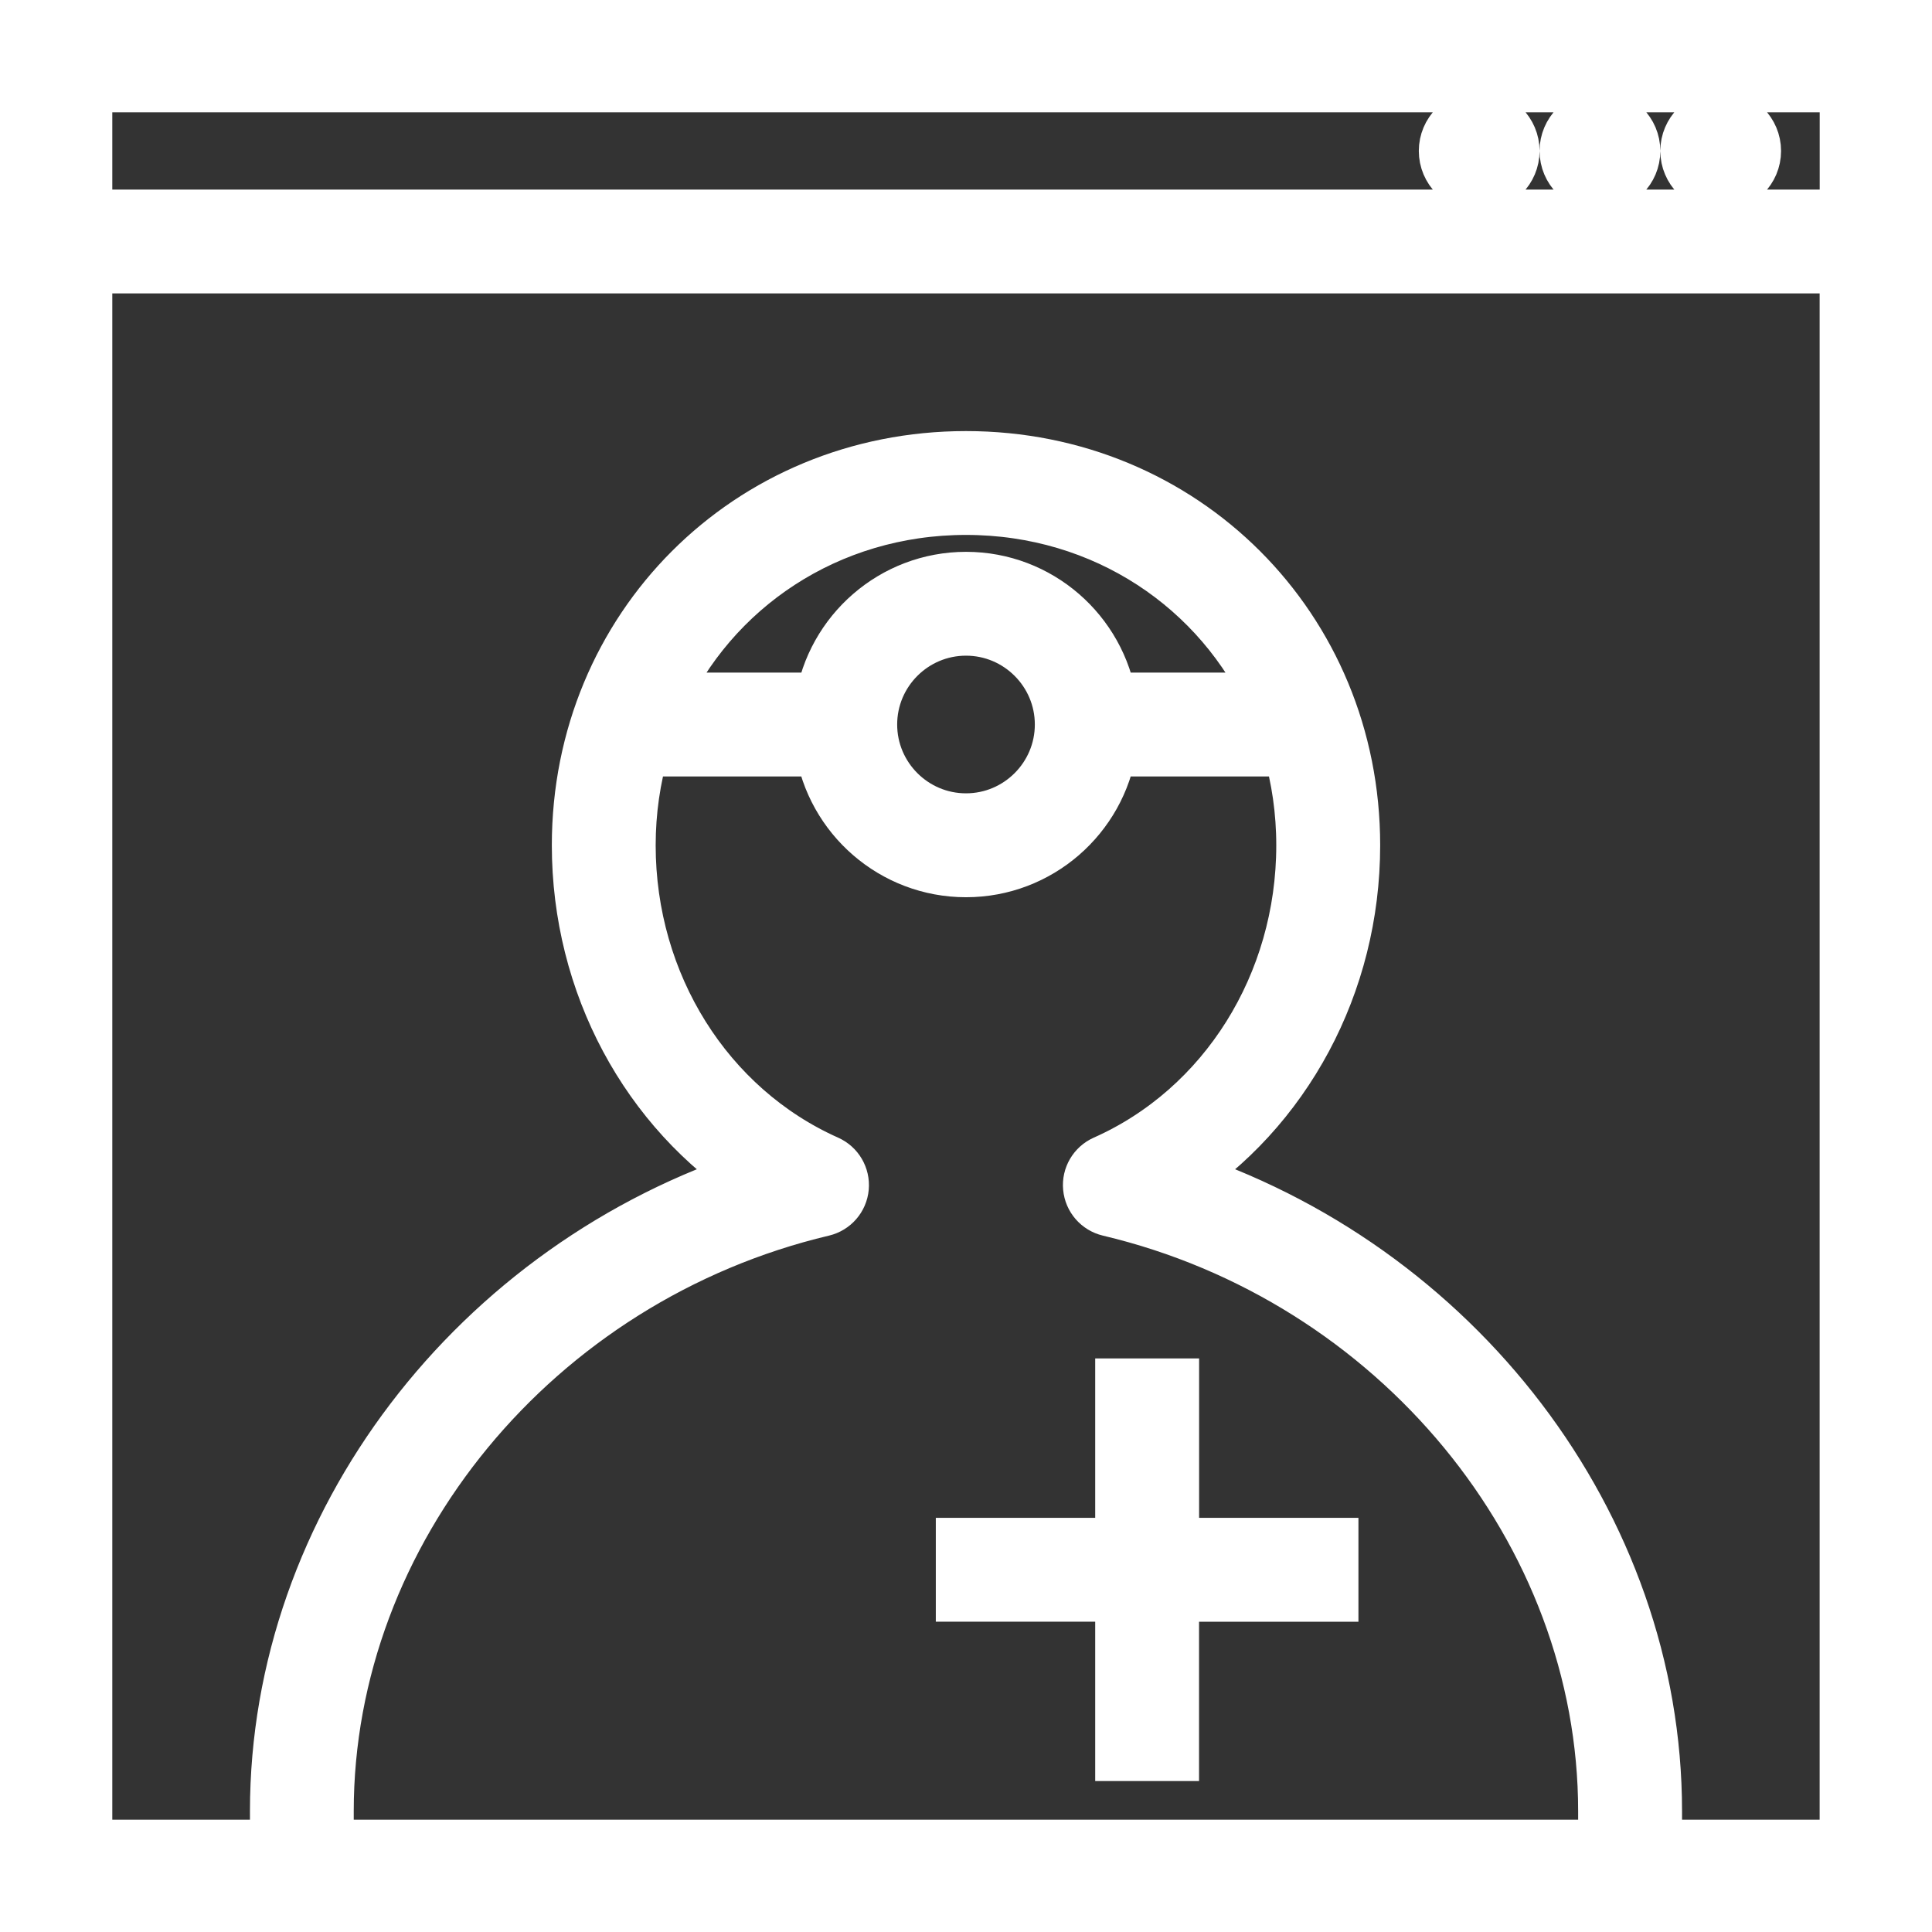
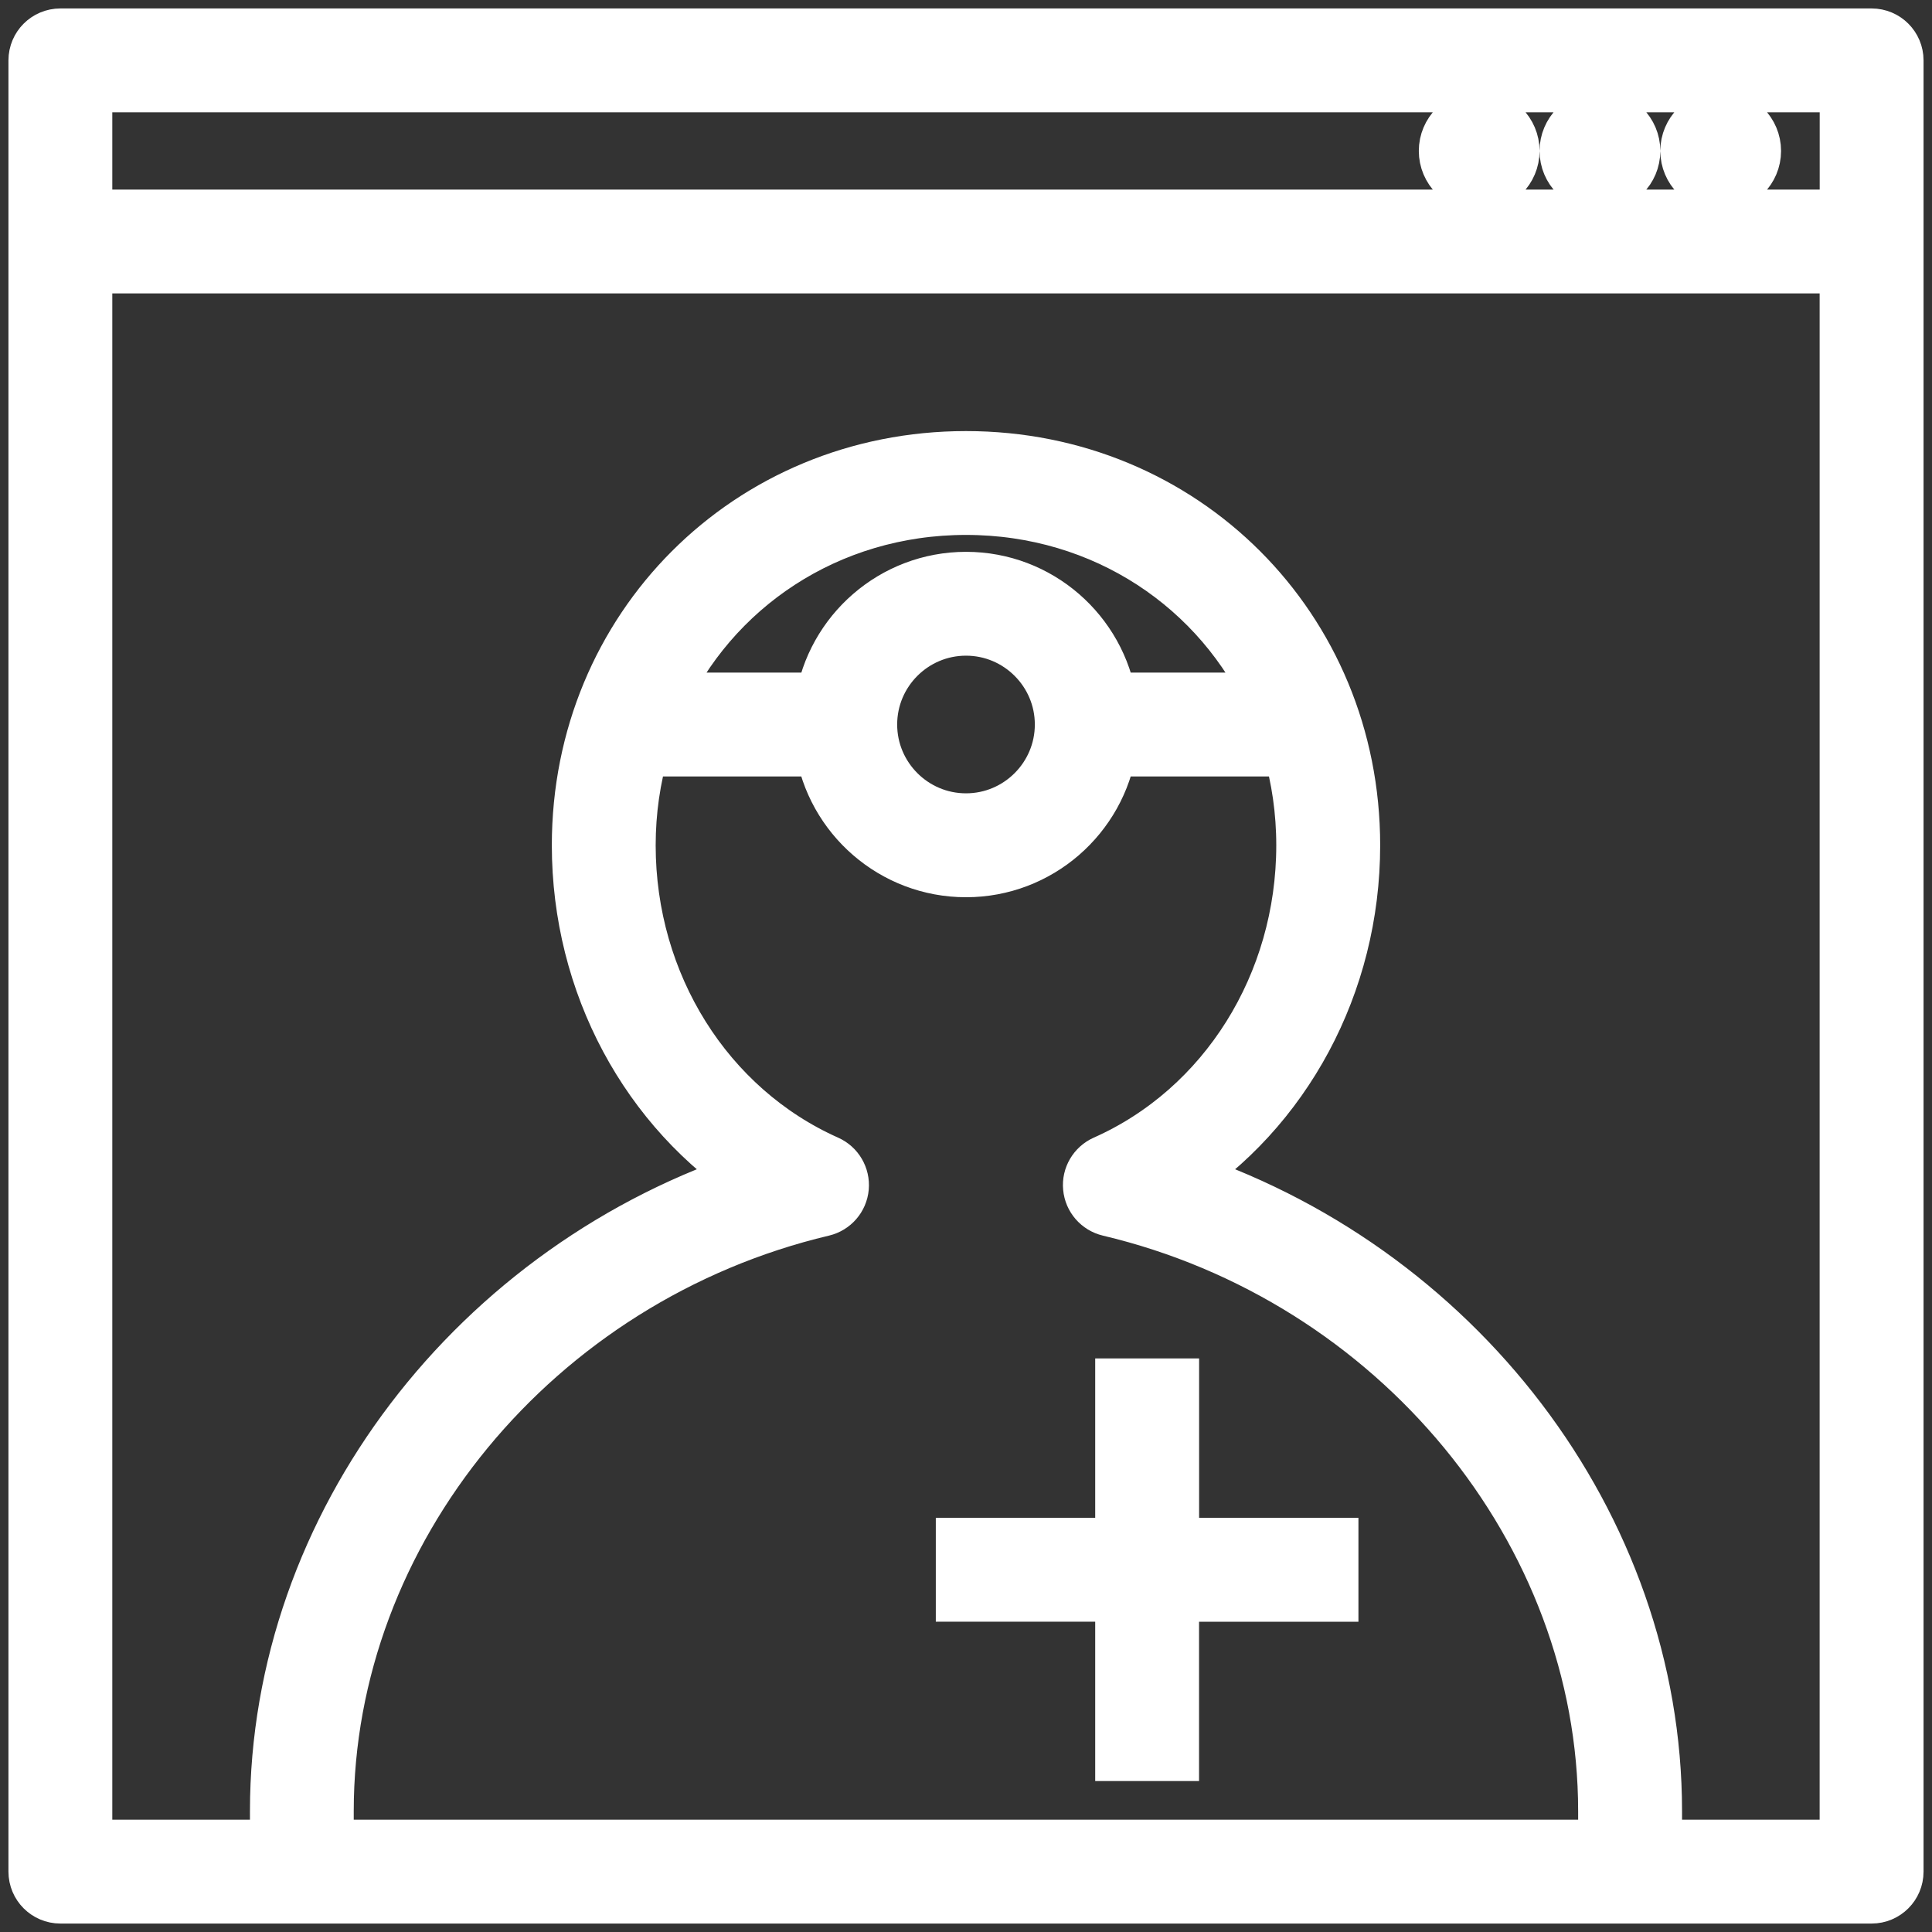
<svg xmlns="http://www.w3.org/2000/svg" fill="#ffffff" id="Layer_1" viewBox="0 0 32 32" xml:space="preserve" width="800px" height="800px" stroke="#ffffff">
  <rect x="0" y="0" width="32" height="32" fill="#333333" stroke="none" />
  <g id="SVGRepo_bgCarrier" stroke-width="0" />
  <g id="SVGRepo_tracerCarrier" stroke-linecap="round" stroke-linejoin="round" />
  <g id="SVGRepo_iconCarrier">
    <path id="telemedicine_1_" d="M31,31.36H1c-0.199,0-0.36-0.161-0.36-0.36V1c0-0.199,0.161-0.36,0.36-0.36h30 c0.199,0,0.36,0.161,0.36,0.36v30C31.36,31.199,31.199,31.36,31,31.36z M27.36,30.64h3.279V4.36H1.36v26.28h3.28V30 c0-4.714,3.289-8.988,7.938-10.479C10.768,18.359,9.64,16.282,9.64,14c0-3.566,2.793-6.36,6.36-6.36s6.36,2.793,6.36,6.36 c0,2.282-1.129,4.359-2.939,5.521c4.65,1.491,7.939,5.767,7.939,10.479V30.64z M5.359,30.64h21.28V30 c0-4.673-3.473-8.888-8.257-10.021c-0.15-0.036-0.261-0.163-0.275-0.317c-0.015-0.153,0.071-0.299,0.212-0.362 c2.018-0.897,3.32-2.978,3.32-5.299c0-0.573-0.081-1.123-0.232-1.64h-3.074c-0.174,1.131-1.154,2-2.333,2s-2.159-0.869-2.333-2 h-3.074c-0.152,0.517-0.233,1.067-0.233,1.64c0,2.322,1.303,4.401,3.319,5.299c0.141,0.063,0.226,0.209,0.212,0.362 c-0.014,0.154-0.125,0.281-0.275,0.317C8.832,21.112,5.359,25.326,5.359,30V30.64z M16,10.36c-0.904,0-1.64,0.736-1.64,1.64 s0.736,1.64,1.64,1.64c0.904,0,1.64-0.736,1.64-1.64S16.904,10.36,16,10.36z M18.333,11.64h2.808C20.264,9.688,18.315,8.36,16,8.36 s-4.263,1.328-5.141,3.28h2.809c0.174-1.131,1.154-2,2.333-2S18.159,10.509,18.333,11.64z M1.36,3.64h29.28V1.36H1.36V3.64z M19.36,29h-0.72v-2.64H16v-0.72h2.64V23h0.721v2.64H22v0.721h-2.64V29z M29,2.5C29,2.776,28.776,3,28.5,3S28,2.776,28,2.5 S28.224,2,28.5,2S29,2.224,29,2.5z M26.5,2C26.224,2,26,2.224,26,2.5S26.224,3,26.5,3S27,2.776,27,2.5S26.776,2,26.5,2z M24.5,2 C24.224,2,24,2.224,24,2.5S24.224,3,24.5,3S25,2.776,25,2.5S24.776,2,24.5,2z" />
-     <rect id="_Transparent_Rectangle" style="fill:none;" width="32" height="32" />
  </g>
</svg>